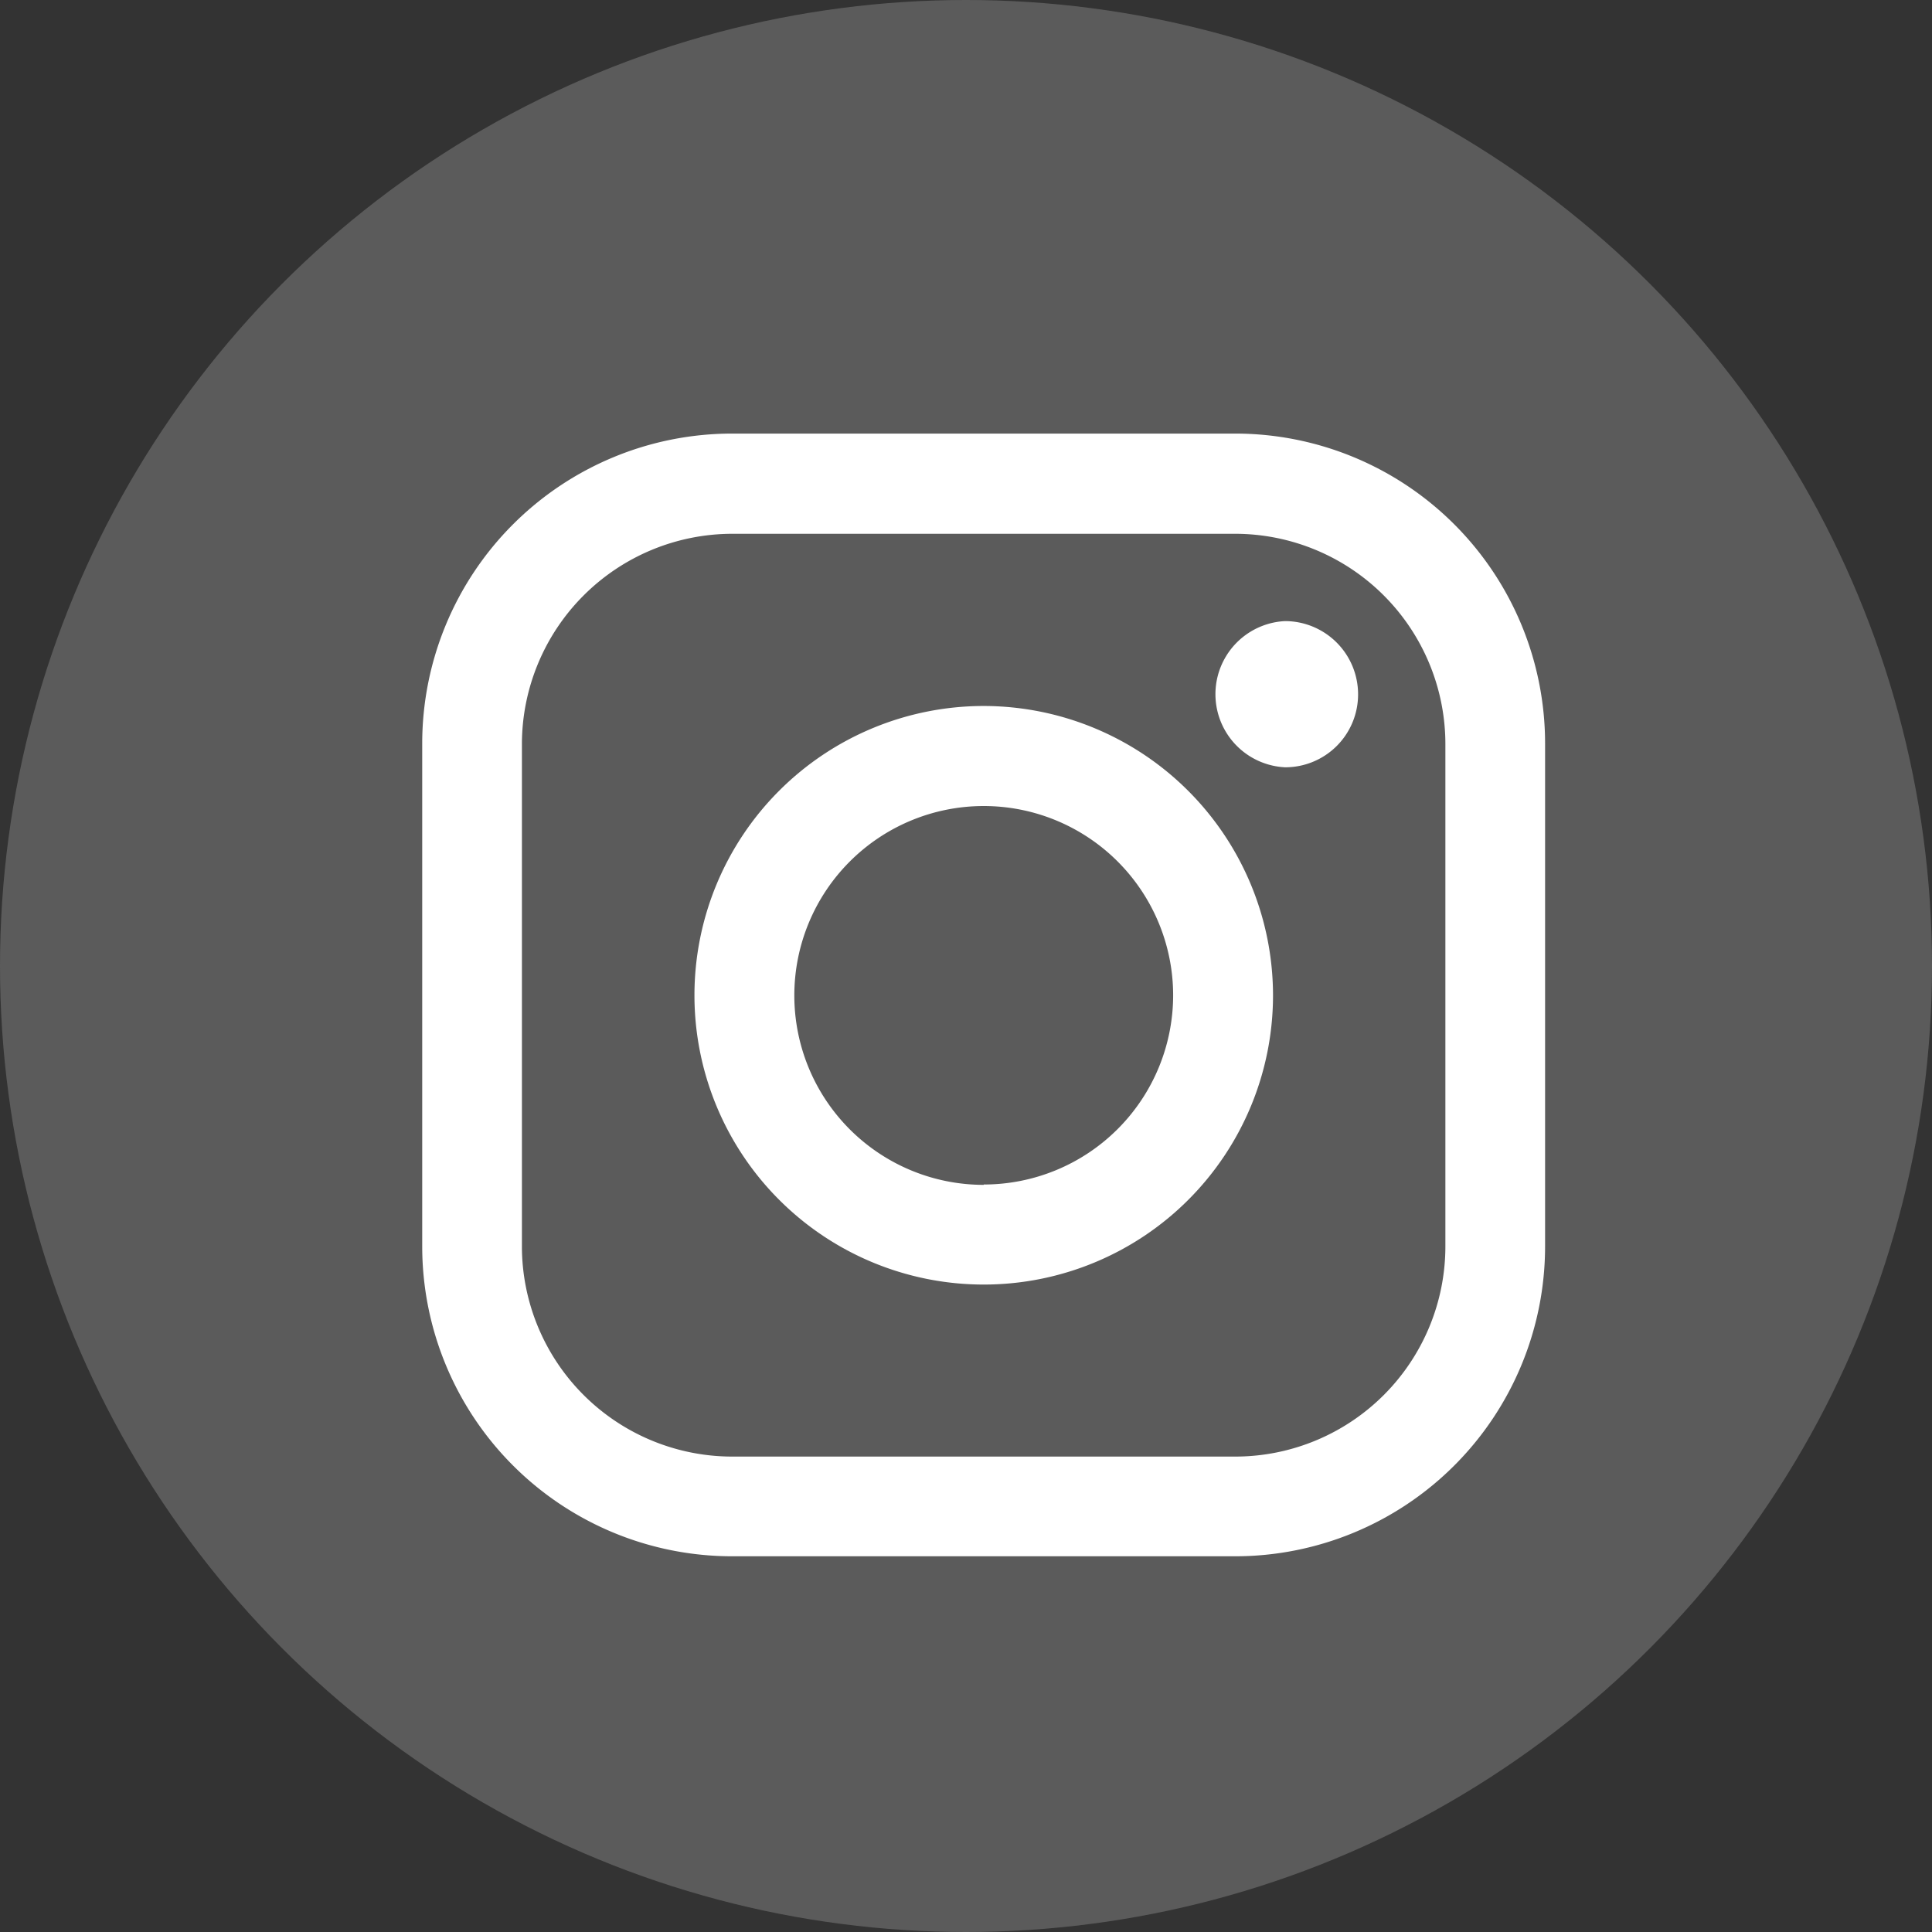
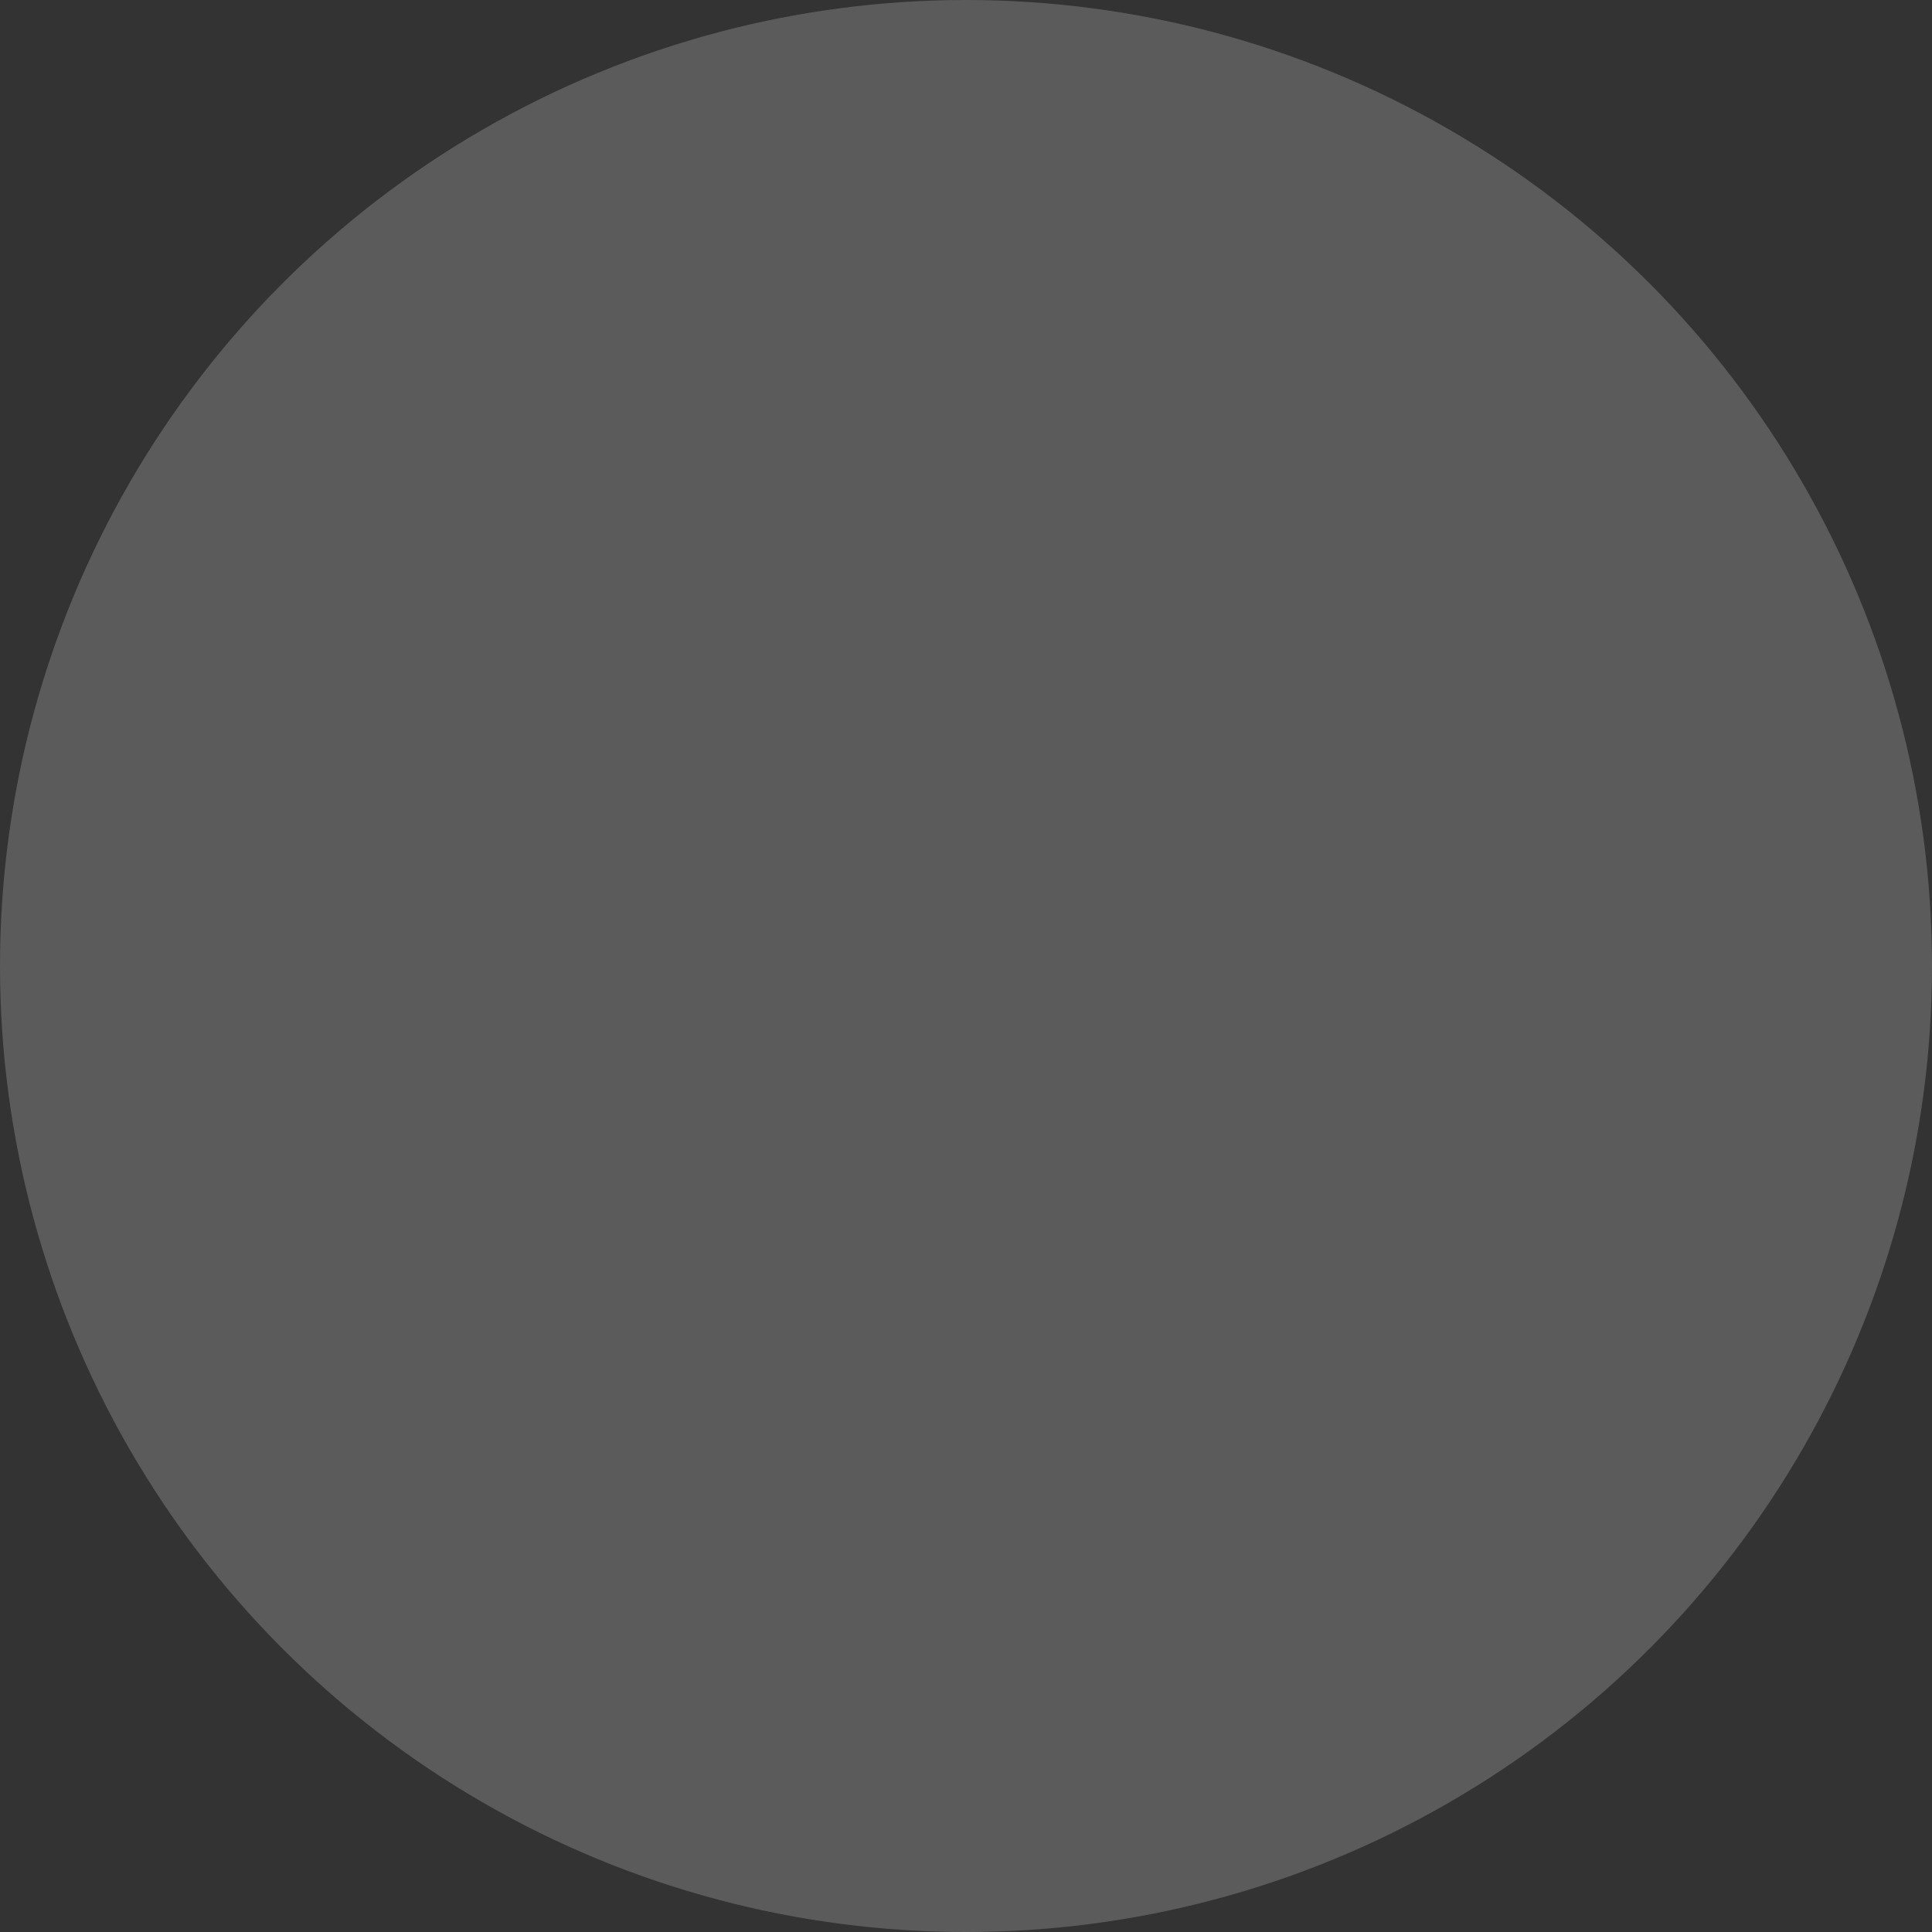
<svg xmlns="http://www.w3.org/2000/svg" viewBox="0 0 112.2 112.2">
  <rect x="0" y="0" width="112.2" height="112.2" fill="#333333" stroke="none" />
  <defs>
    <style>.cls-2{fill:#fff}</style>
  </defs>
  <g id="Layer_2" data-name="Layer 2">
    <g id="Capa_1" data-name="Capa 1">
      <g id="Layer_2-2" data-name="Layer 2">
        <circle cx="56.1" cy="56.1" r="56.1" fill="#5b5b5b" />
-         <path class="cls-2" d="M71.73 25.18H42.52a18 18 0 0 0-18 18v29.2a18 18 0 0 0 18 18h29.21a18 18 0 0 0 18-18V43.17a18 18 0 0 0-18-17.99zm12.21 47.2a12.21 12.21 0 0 1-12.2 12.21H42.52a12.22 12.22 0 0 1-12.21-12.21V43.17A12.23 12.23 0 0 1 42.52 31h29.21a12.22 12.22 0 0 1 12.21 12.17v29.21z" />
-         <path class="cls-2" d="M57.13 41a16.8 16.8 0 1 0 16.8 16.8A16.82 16.82 0 0 0 57.13 41zm0 27.81a11 11 0 1 1 11-11 11 11 0 0 1-11 10.98zM74.63 36.07a4.25 4.25 0 0 0 0 8.49 4.23 4.23 0 0 0 4.24-4.24 4.25 4.25 0 0 0-4.24-4.25z" />
      </g>
    </g>
  </g>
</svg>